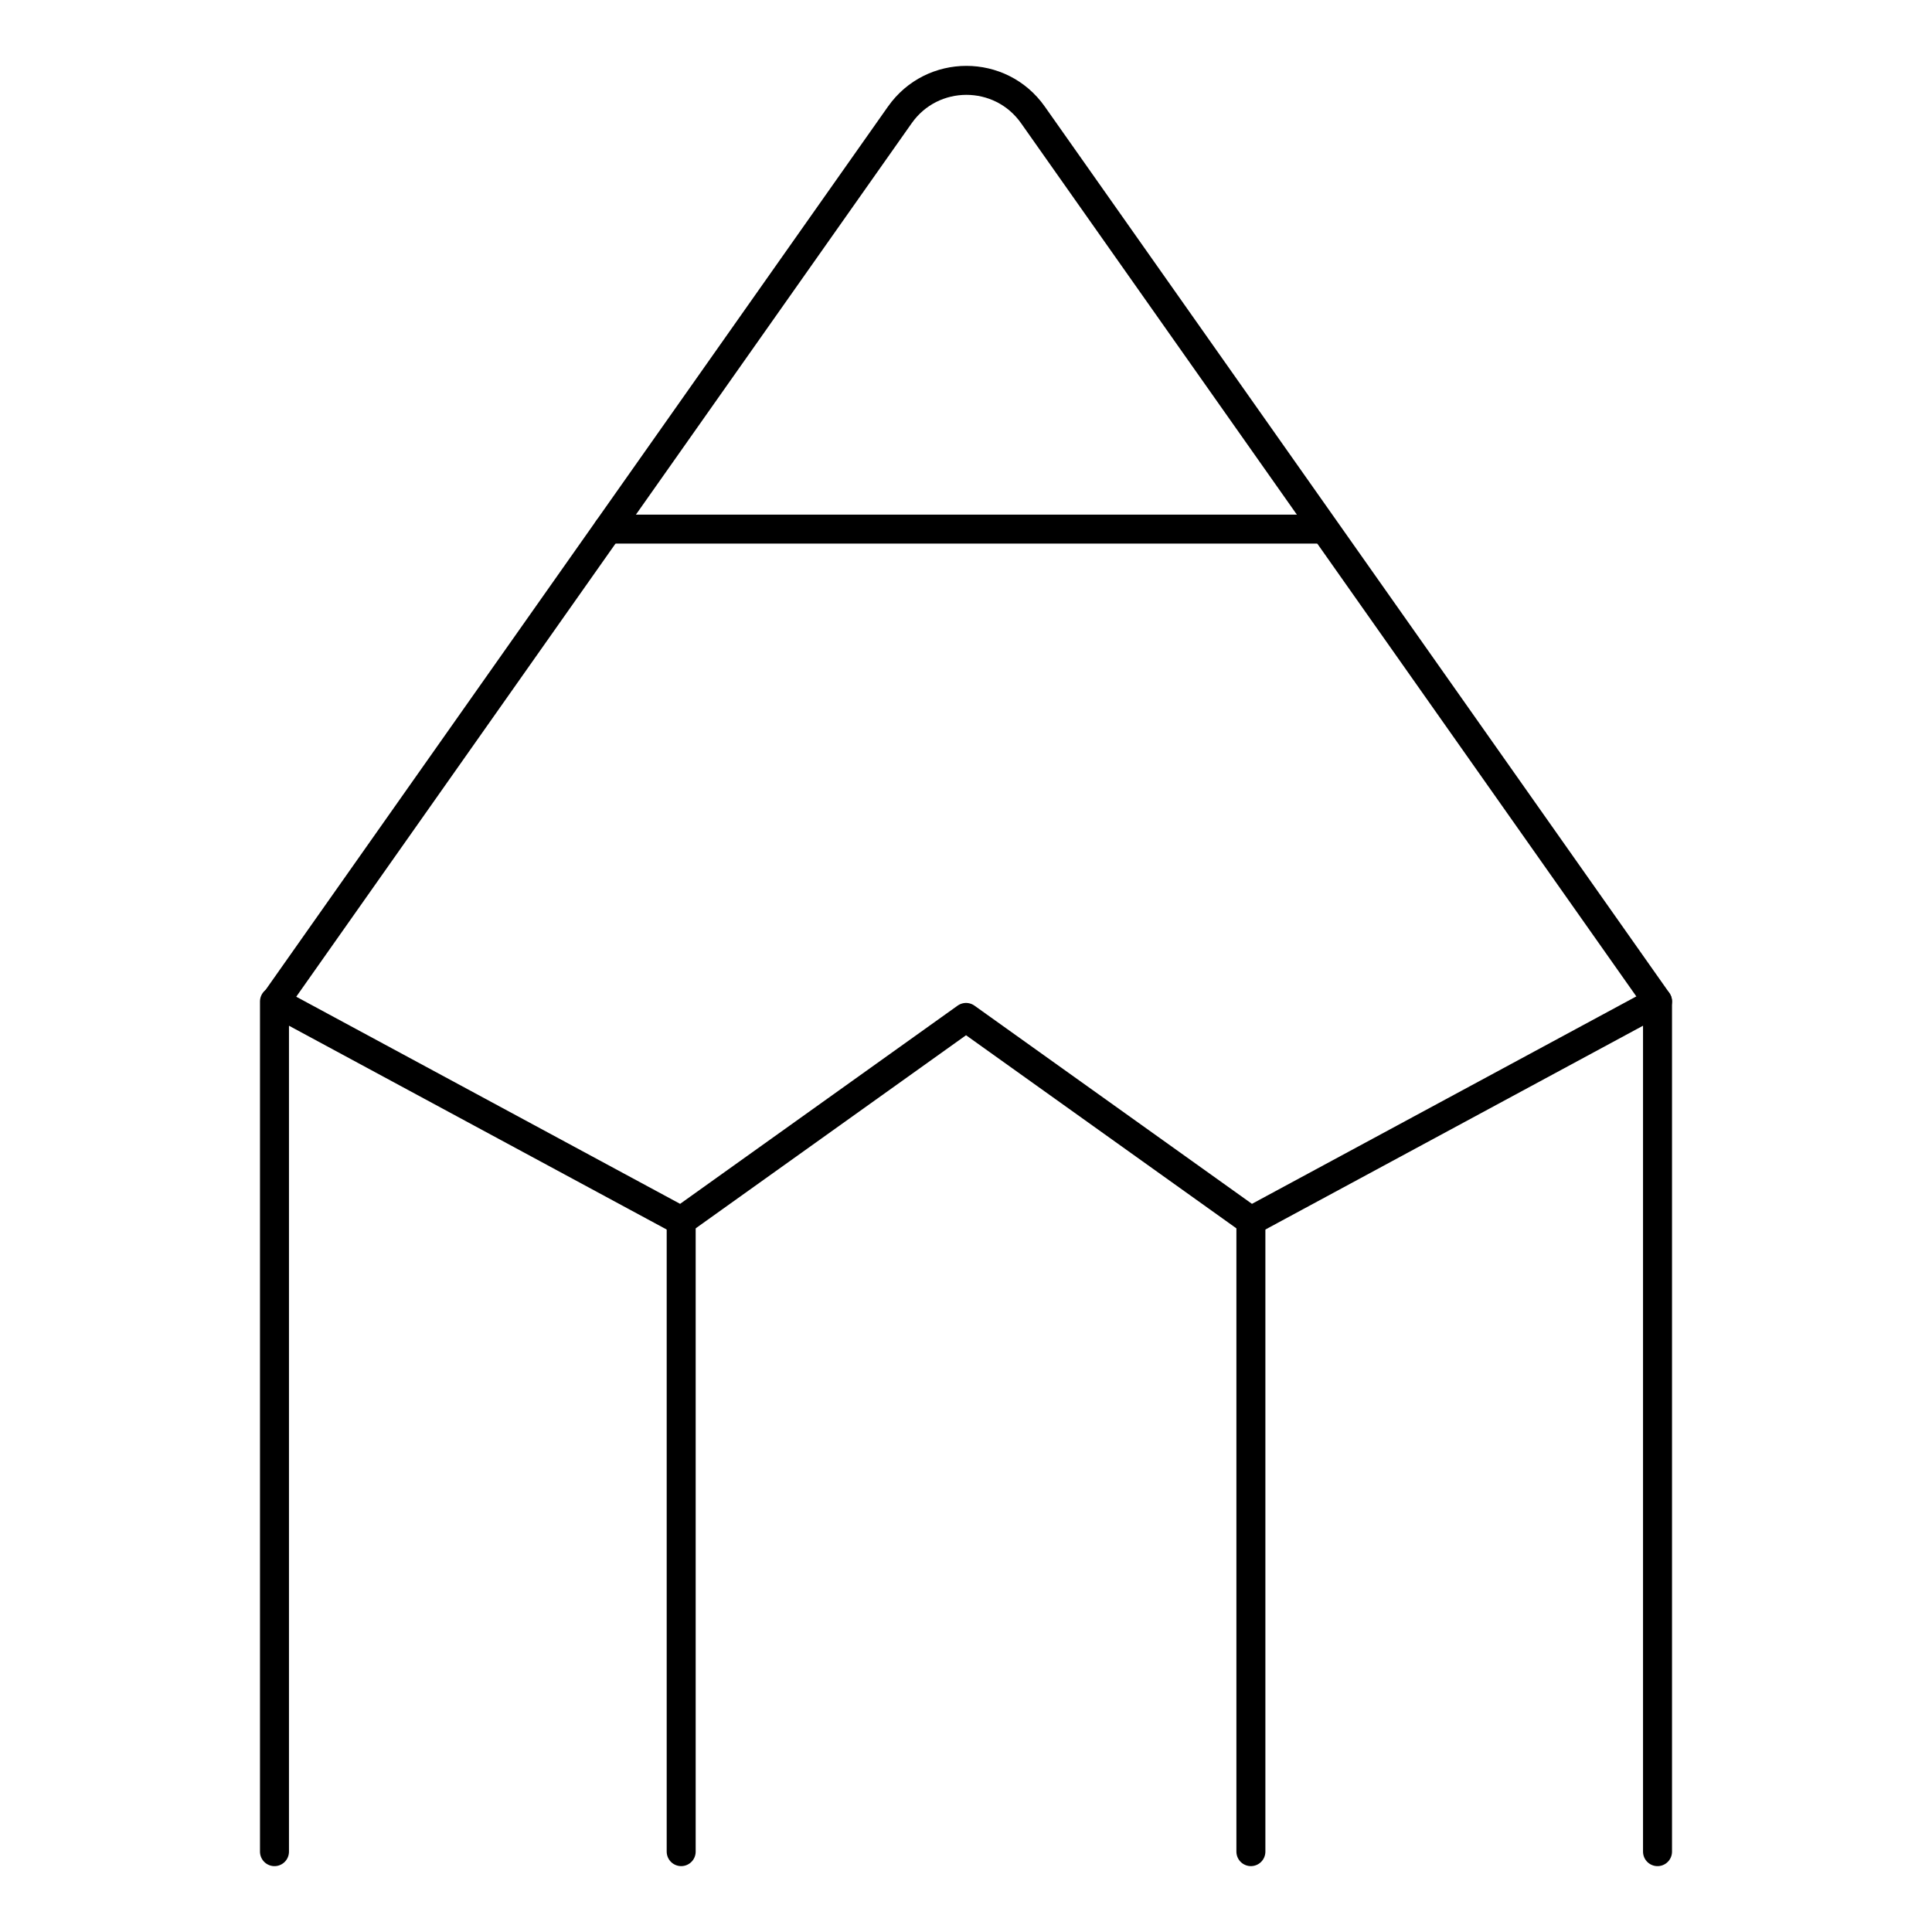
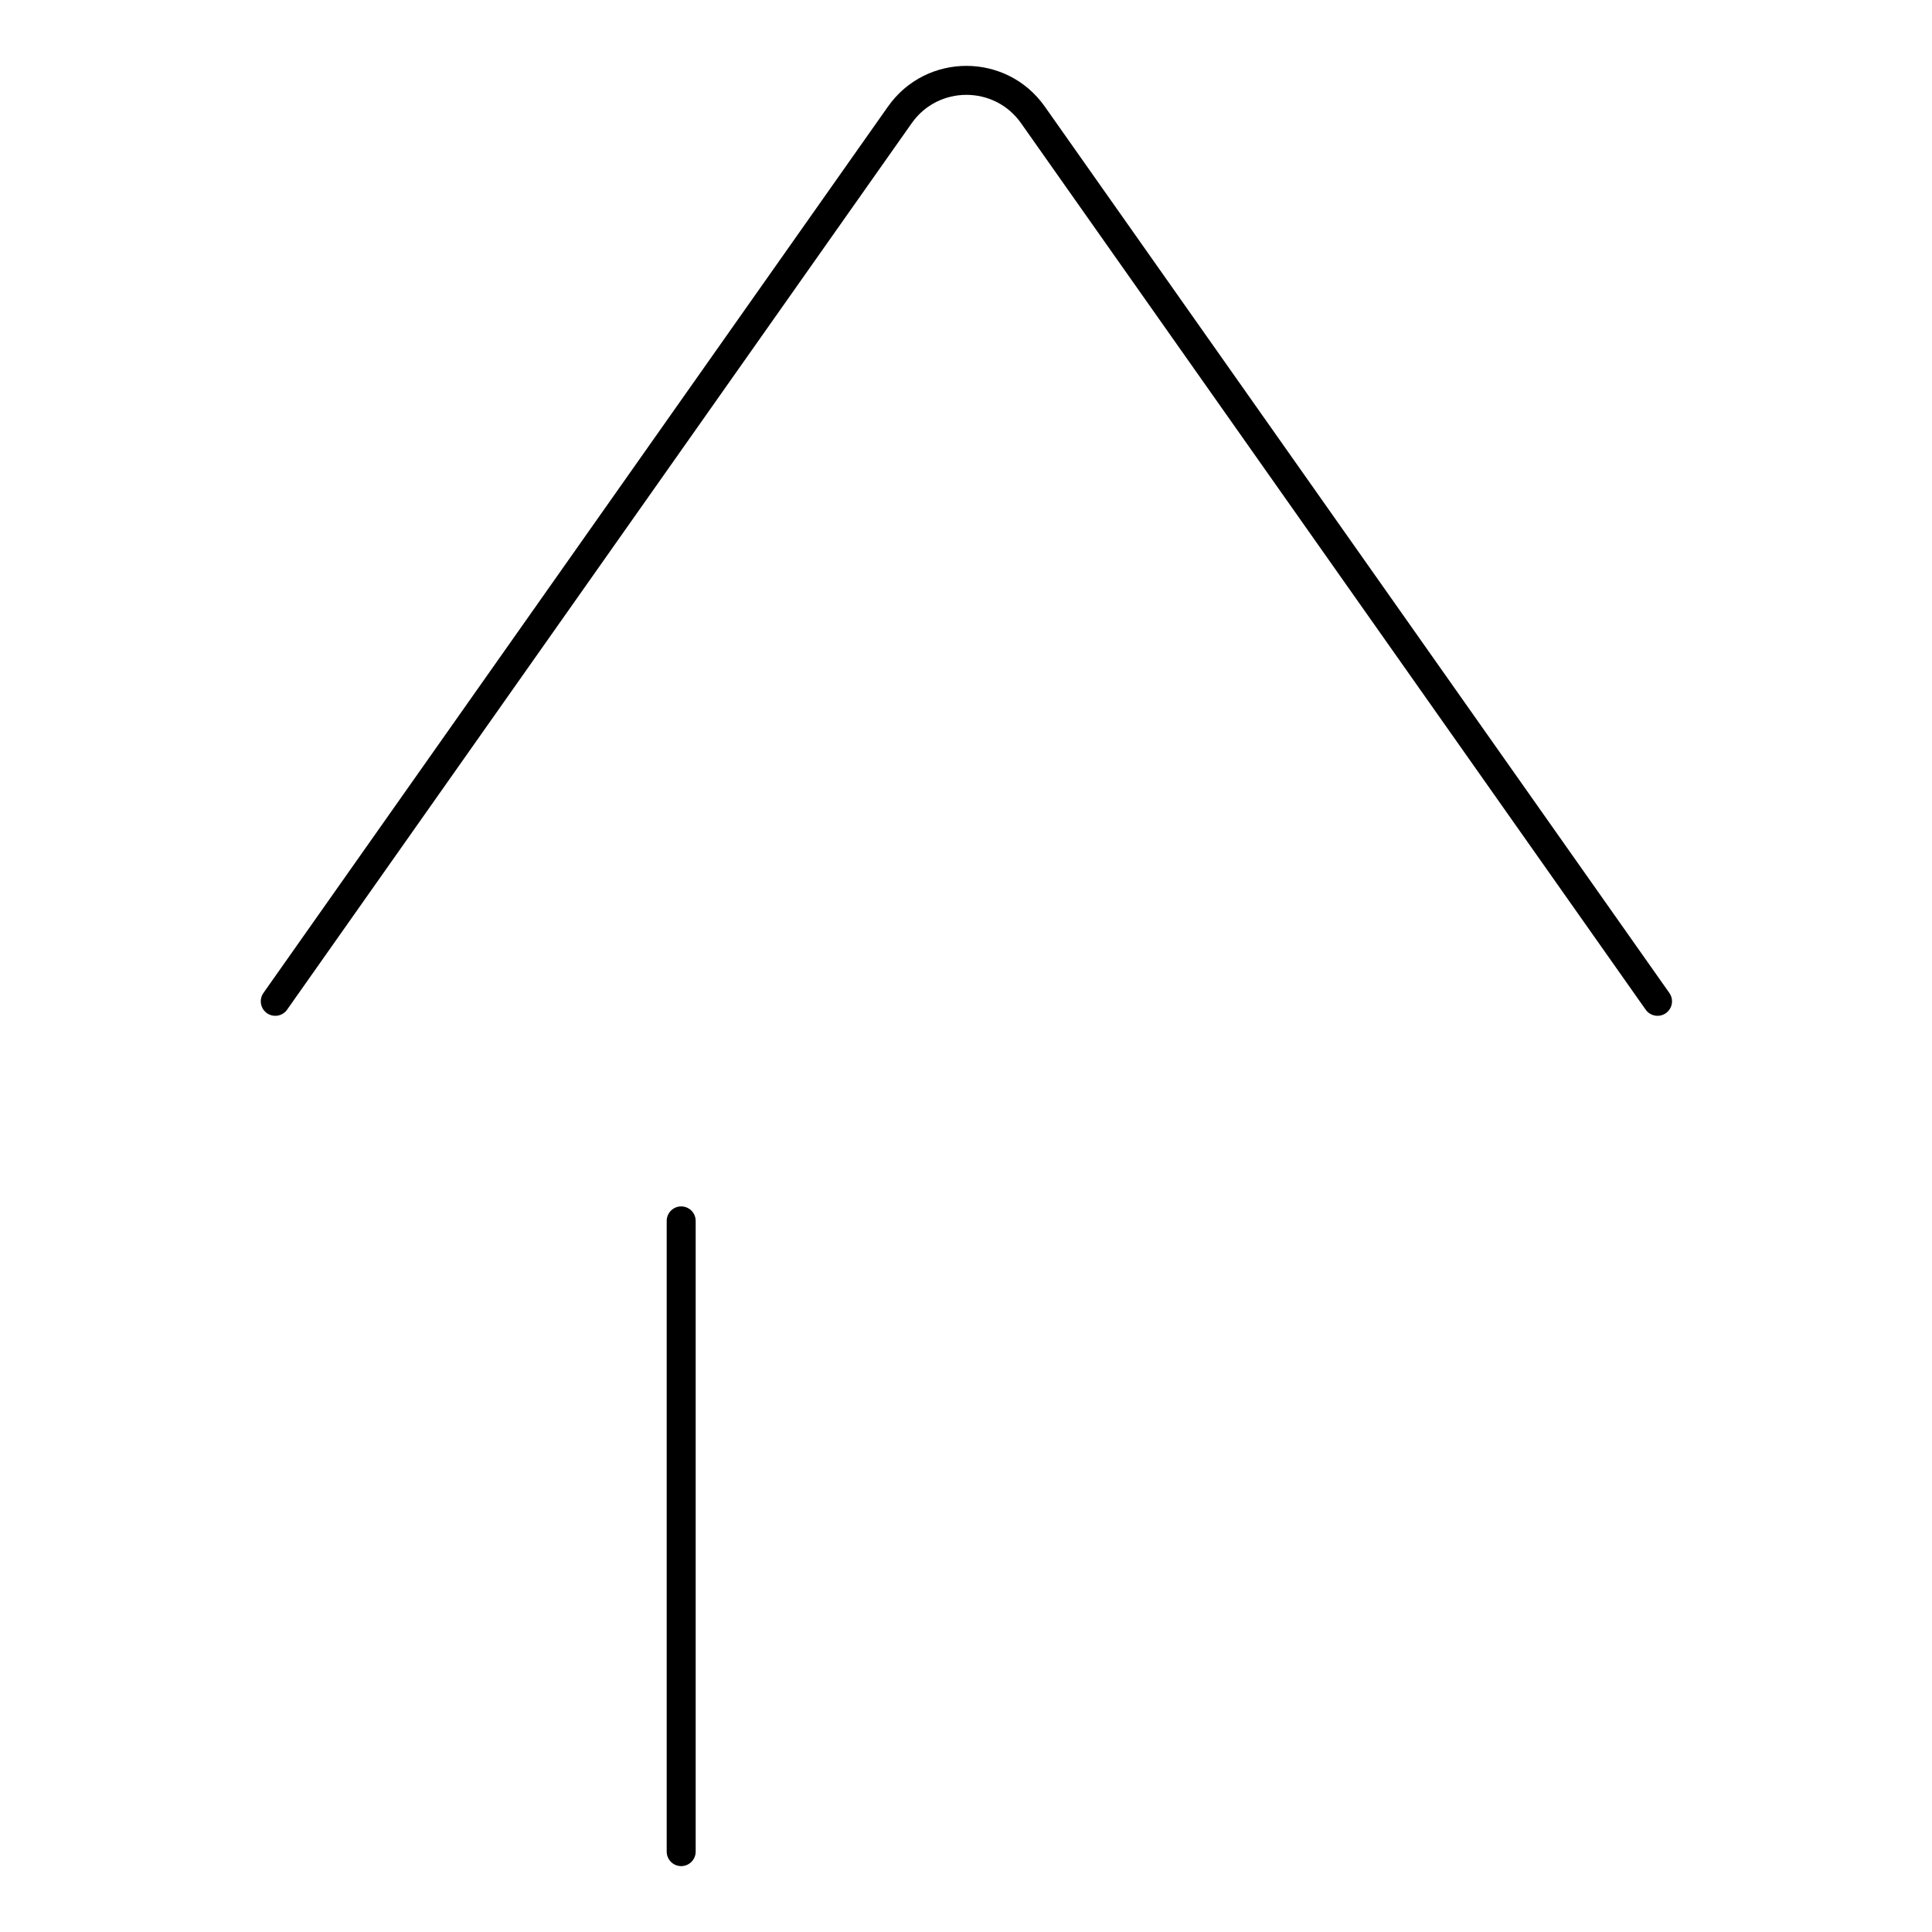
<svg xmlns="http://www.w3.org/2000/svg" width="100" height="100" viewBox="0 0 100 100" fill="none">
-   <path d="M14.207 95.841V51.834L35.258 63.193L50.002 52.662L64.746 63.193L85.793 51.834V95.841" stroke="black" stroke-width="1.5" stroke-linecap="round" stroke-linejoin="round" />
  <path d="M14.248 51.828L46.576 5.946C48.255 3.564 51.786 3.564 53.464 5.946L85.793 51.828" stroke="black" stroke-width="1.5" stroke-linecap="round" stroke-linejoin="round" />
  <path d="M35.258 63.193V95.84" stroke="black" stroke-width="1.5" stroke-linecap="round" stroke-linejoin="round" />
-   <path d="M64.746 63.193V95.84" stroke="black" stroke-width="1.5" stroke-linecap="round" stroke-linejoin="round" />
-   <path d="M31.473 27.387H68.531" stroke="black" stroke-width="1.5" stroke-linecap="round" stroke-linejoin="round" />
</svg>